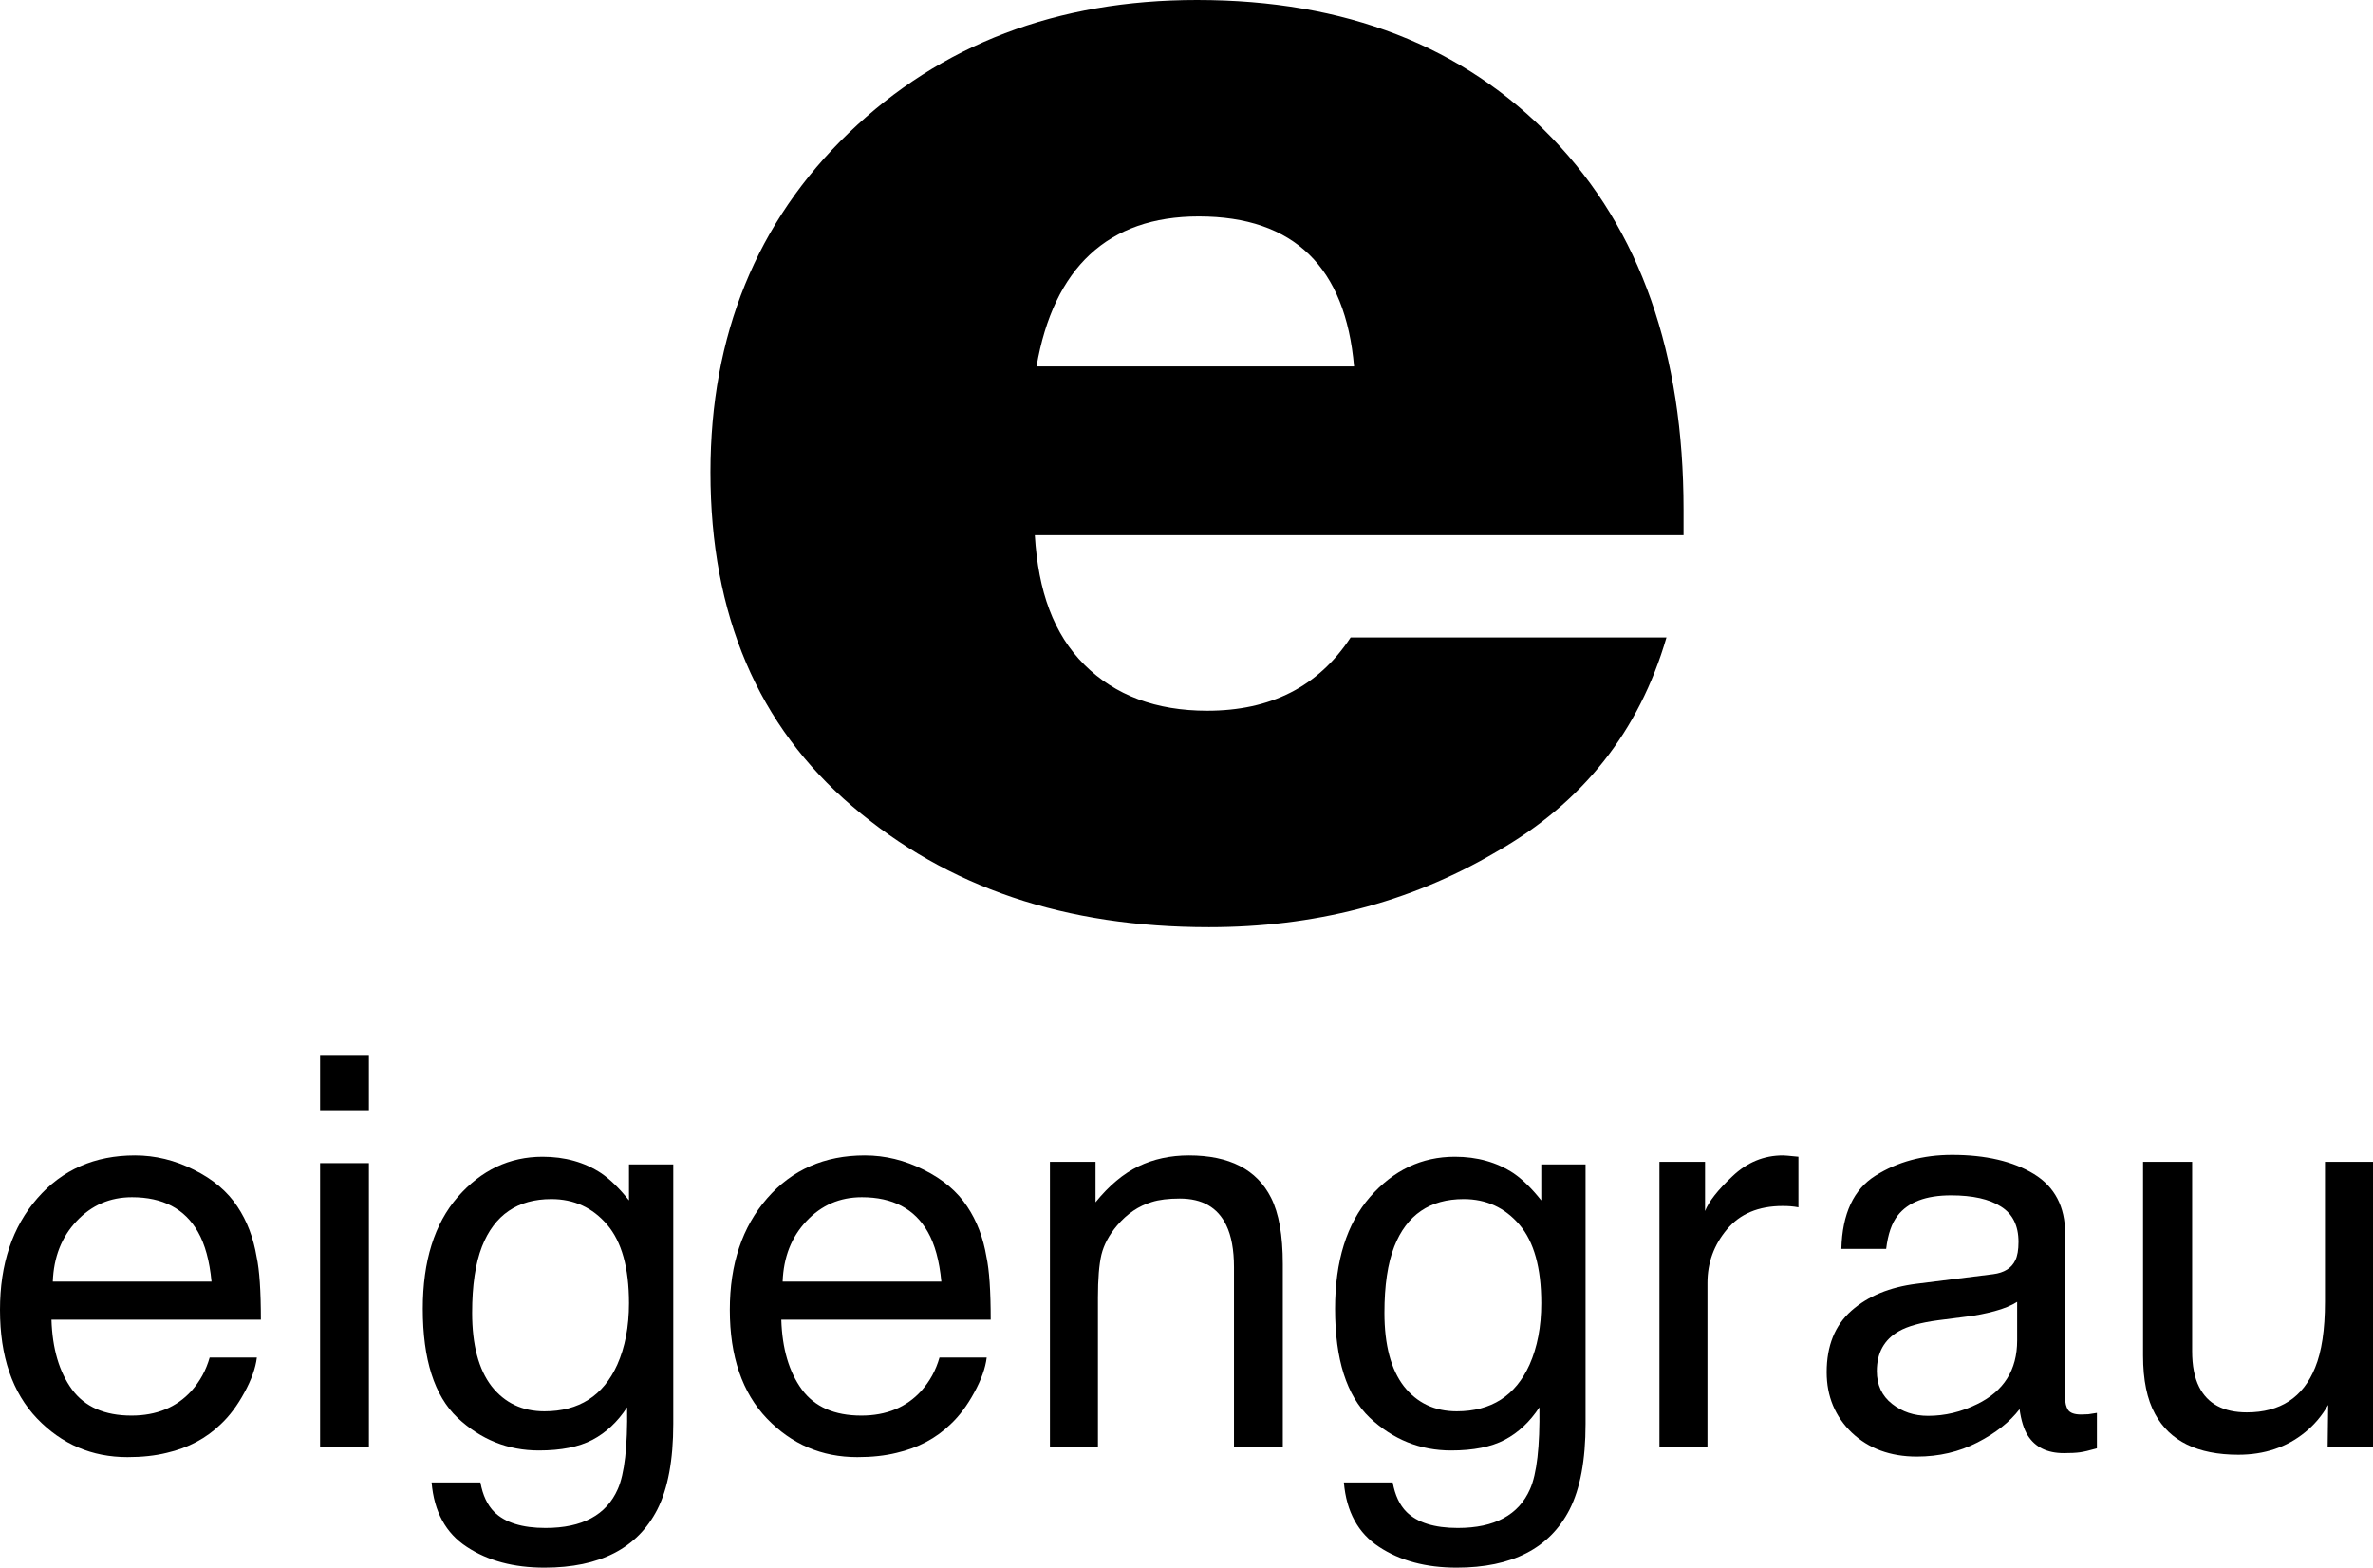
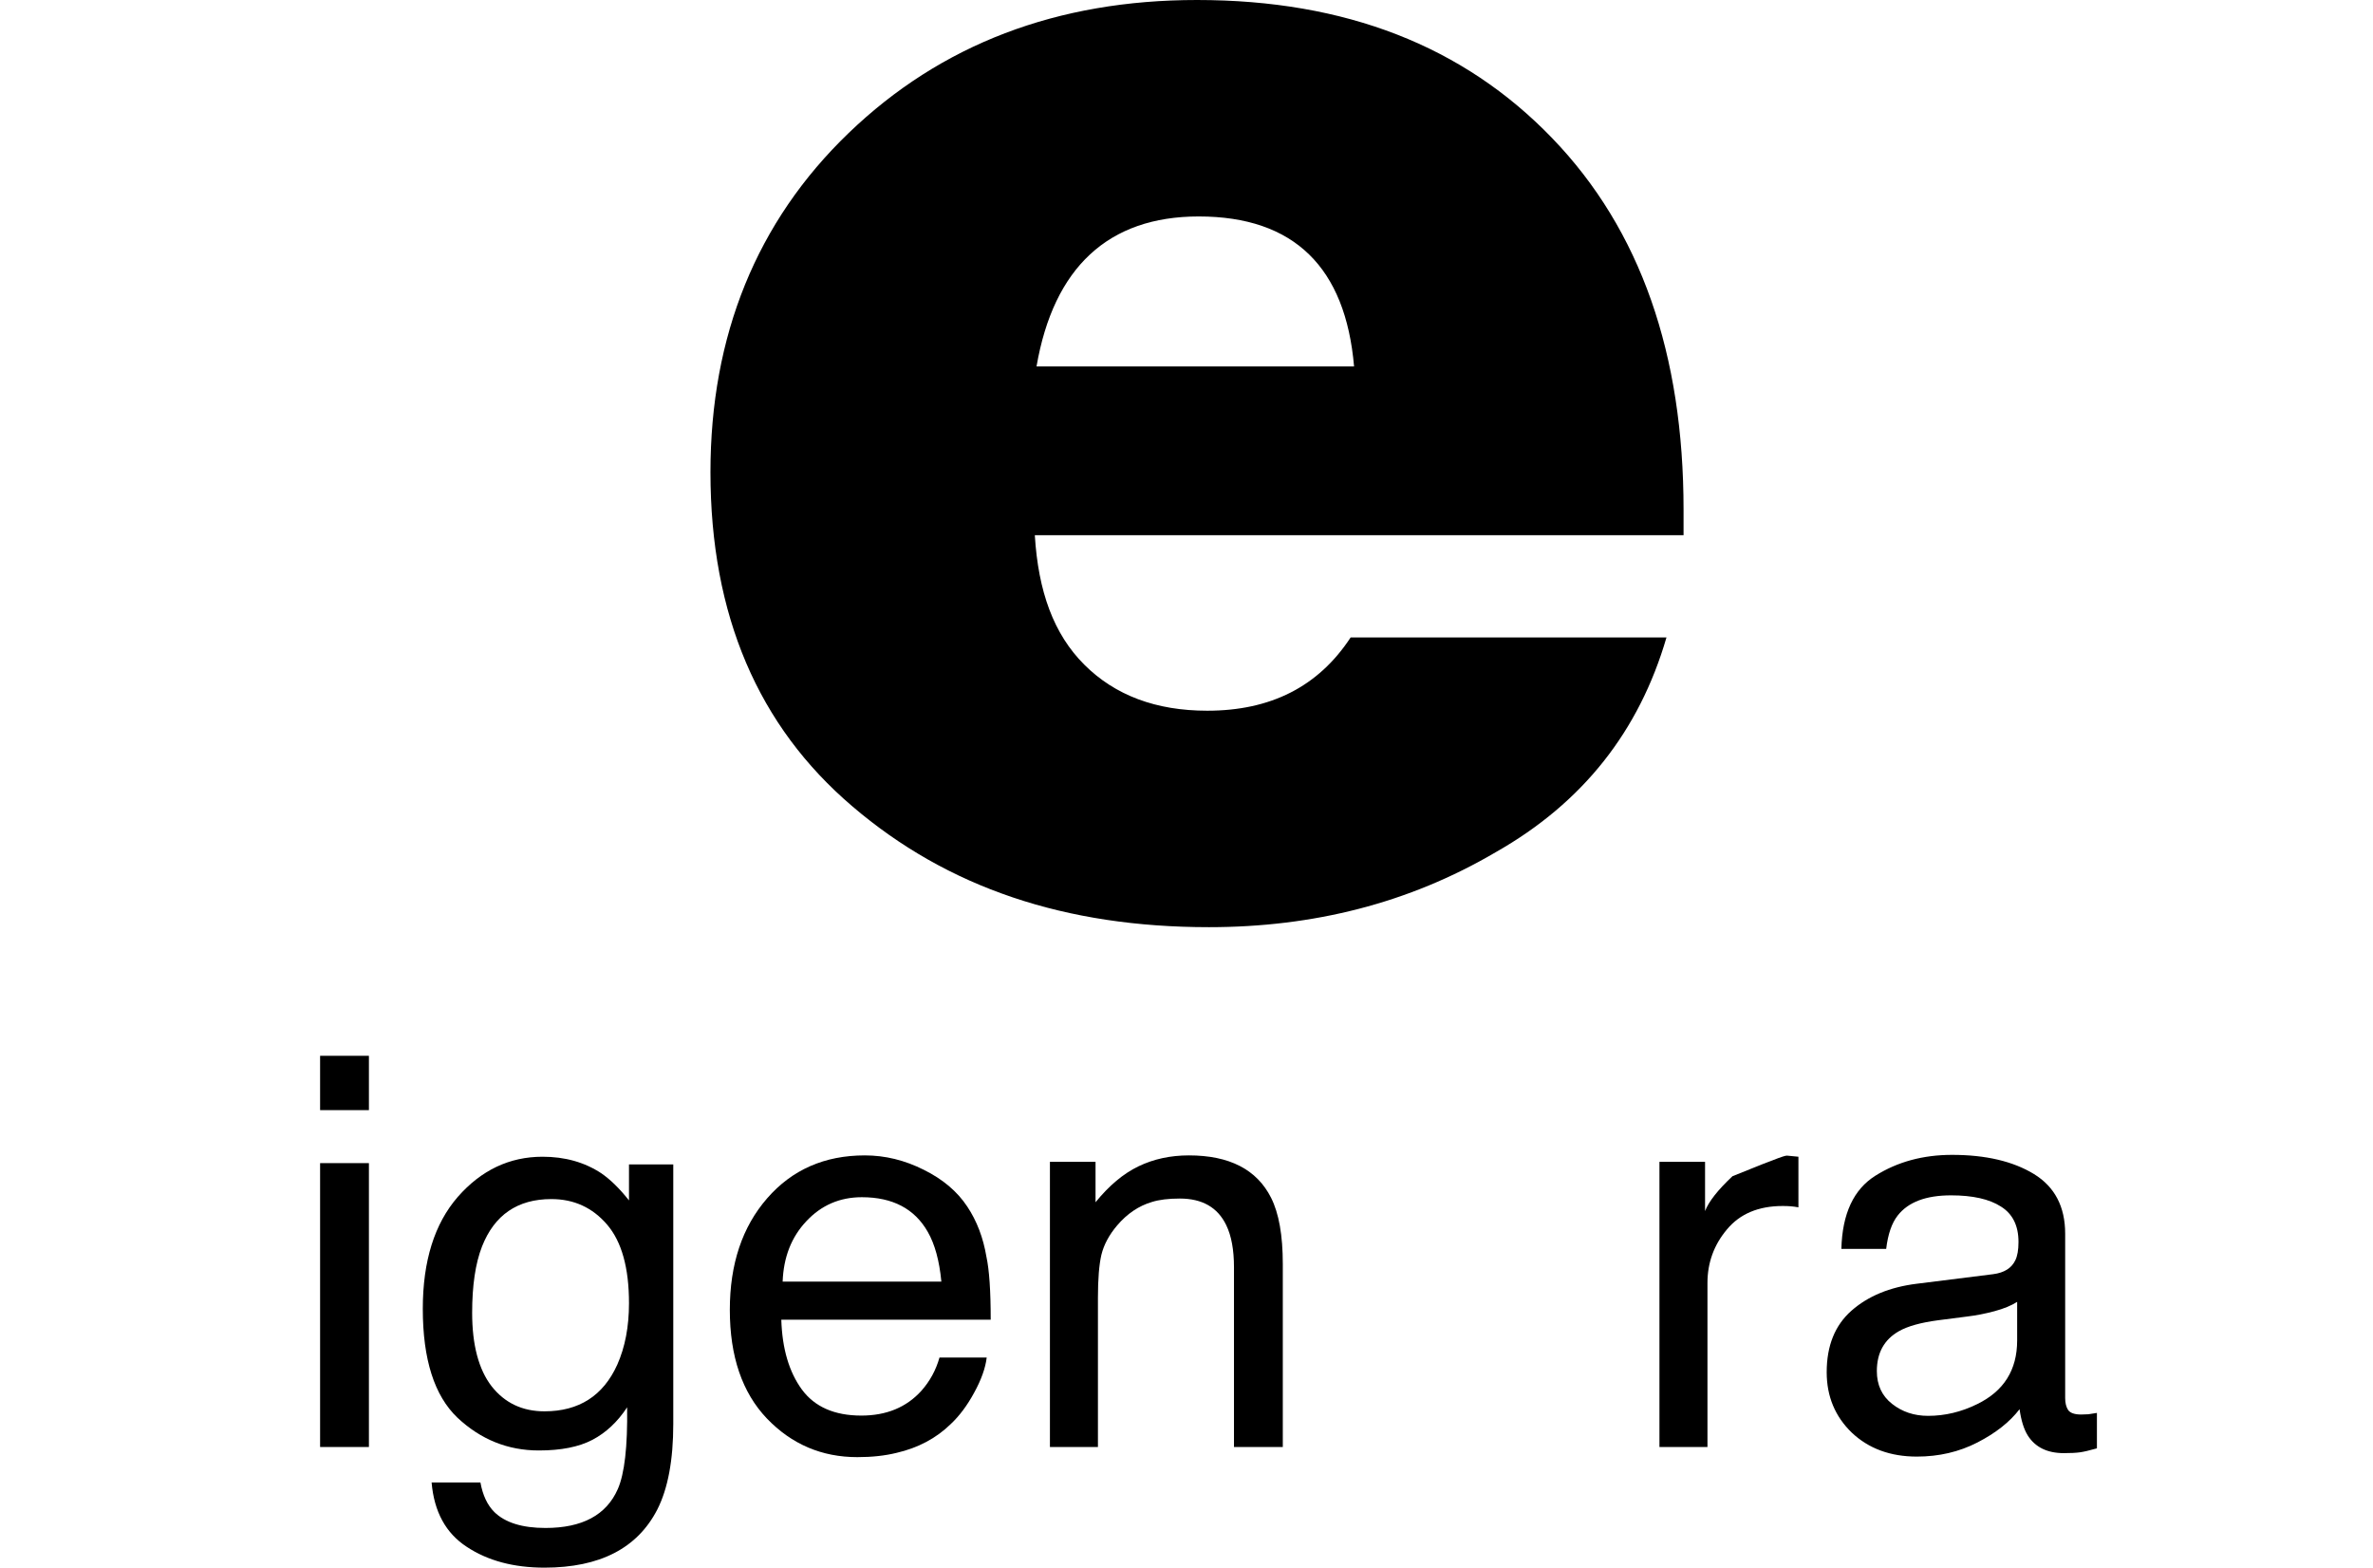
<svg xmlns="http://www.w3.org/2000/svg" width="277" height="183" viewBox="0 0 277 183" fill="none">
  <path d="M194.528 74.411C191.34 85.354 184.763 93.71 174.6 99.48C164.437 105.449 153.277 108.234 141.121 108.234C124.381 108.234 110.631 103.658 99.471 94.108C88.511 84.757 82.931 71.825 82.931 55.112C82.931 39.195 88.312 25.865 99.073 15.519C109.834 5.173 123.385 0 139.726 0C157.063 0 170.814 5.372 181.176 16.116C191.539 26.86 196.521 41.384 196.521 59.489V62.474H120.794C121.193 69.039 122.986 74.013 126.574 77.594C130.161 81.176 134.943 82.966 140.922 82.966C148.295 82.966 153.875 80.181 157.661 74.411H194.528ZM158.06 42.776C157.063 31.237 151.085 25.268 139.925 25.268C129.363 25.268 122.986 31.237 120.994 42.776H158.06Z" fill="black" />
-   <path d="M15.756 134.876C18.122 134.876 20.416 135.436 22.637 136.555C24.858 137.654 26.55 139.084 27.712 140.845C28.833 142.524 29.581 144.483 29.954 146.721C30.287 148.254 30.453 150.7 30.453 154.057H6.01C6.113 157.436 6.913 160.151 8.407 162.202C9.902 164.233 12.216 165.249 15.351 165.249C18.278 165.249 20.613 164.285 22.357 162.358C23.353 161.239 24.059 159.943 24.474 158.472H29.985C29.84 159.695 29.352 161.063 28.522 162.575C27.712 164.068 26.799 165.29 25.782 166.244C24.08 167.902 21.973 169.021 19.461 169.601C18.112 169.933 16.586 170.099 14.884 170.099C10.732 170.099 7.214 168.596 4.328 165.591C1.443 162.565 0 158.337 0 152.907C0 147.56 1.453 143.218 4.359 139.882C7.265 136.545 11.064 134.876 15.756 134.876ZM24.692 149.612C24.464 147.187 23.934 145.249 23.104 143.799C21.568 141.104 19.004 139.757 15.413 139.757C12.839 139.757 10.68 140.69 8.936 142.555C7.193 144.4 6.269 146.752 6.165 149.612H24.692Z" fill="black" />
  <path d="M37.365 135.778H43.063V168.917H37.365V135.778ZM37.365 123.25H43.063V129.592H37.365V123.25Z" fill="black" />
  <path d="M63.334 135.032C65.949 135.032 68.233 135.674 70.184 136.959C71.243 137.685 72.322 138.742 73.422 140.13V135.933H78.591V166.213C78.591 170.441 77.969 173.777 76.723 176.223C74.398 180.741 70.008 183 63.552 183C59.961 183 56.94 182.192 54.491 180.575C52.041 178.979 50.671 176.472 50.381 173.052H56.079C56.349 174.544 56.888 175.694 57.698 176.503C58.964 177.746 60.957 178.368 63.676 178.368C67.973 178.368 70.786 176.855 72.115 173.829C72.903 172.047 73.267 168.866 73.204 164.285C72.084 165.985 70.734 167.249 69.157 168.078C67.579 168.907 65.493 169.321 62.898 169.321C59.286 169.321 56.12 168.047 53.401 165.498C50.702 162.928 49.353 158.69 49.353 152.783C49.353 147.208 50.713 142.856 53.432 139.726C56.172 136.597 59.473 135.032 63.334 135.032ZM73.422 152.13C73.422 148.006 72.571 144.949 70.869 142.959C69.167 140.97 66.998 139.975 64.361 139.975C60.417 139.975 57.719 141.819 56.266 145.508C55.498 147.477 55.114 150.058 55.114 153.249C55.114 157 55.871 159.861 57.387 161.829C58.923 163.778 60.978 164.752 63.552 164.752C67.579 164.752 70.412 162.938 72.052 159.311C72.966 157.26 73.422 154.866 73.422 152.13Z" fill="black" />
  <path d="M100.948 134.876C103.315 134.876 105.608 135.436 107.829 136.555C110.051 137.654 111.742 139.084 112.905 140.845C114.026 142.524 114.773 144.483 115.147 146.721C115.479 148.254 115.645 150.7 115.645 154.057H91.202C91.306 157.436 92.105 160.151 93.6 162.202C95.094 164.233 97.409 165.249 100.543 165.249C103.47 165.249 105.806 164.285 107.549 162.358C108.546 161.239 109.251 159.943 109.667 158.472H115.178C115.033 159.695 114.545 161.063 113.714 162.575C112.905 164.068 111.992 165.29 110.974 166.244C109.272 167.902 107.165 169.021 104.653 169.601C103.304 169.933 101.778 170.099 100.076 170.099C95.924 170.099 92.406 168.596 89.521 165.591C86.635 162.565 85.192 158.337 85.192 152.907C85.192 147.56 86.645 143.218 89.552 139.882C92.458 136.545 96.257 134.876 100.948 134.876ZM109.885 149.612C109.656 147.187 109.127 145.249 108.297 143.799C106.76 141.104 104.197 139.757 100.606 139.757C98.031 139.757 95.873 140.69 94.129 142.555C92.385 144.4 91.462 146.752 91.358 149.612H109.885Z" fill="black" />
  <path d="M122.558 135.623H127.882V140.348C129.46 138.4 131.131 137.001 132.895 136.151C134.66 135.301 136.621 134.876 138.78 134.876C143.513 134.876 146.71 136.524 148.371 139.819C149.284 141.622 149.741 144.203 149.741 147.56V168.917H144.042V147.933C144.042 145.902 143.742 144.265 143.14 143.021C142.143 140.949 140.337 139.913 137.722 139.913C136.393 139.913 135.303 140.047 134.452 140.317C132.916 140.773 131.567 141.685 130.404 143.052C129.47 144.151 128.858 145.291 128.567 146.472C128.297 147.633 128.162 149.301 128.162 151.477V168.917H122.558V135.623Z" fill="black" />
-   <path d="M169.824 135.032C172.44 135.032 174.723 135.674 176.675 136.959C177.733 137.685 178.813 138.742 179.913 140.13V135.933H185.082V166.213C185.082 170.441 184.459 173.777 183.214 176.223C180.889 180.741 176.498 183 170.042 183C166.451 183 163.431 182.192 160.981 180.575C158.532 178.979 157.162 176.472 156.871 173.052H162.569C162.839 174.544 163.379 175.694 164.189 176.503C165.455 177.746 167.448 178.368 170.167 178.368C174.464 178.368 177.277 176.855 178.605 173.829C179.394 172.047 179.757 168.866 179.695 164.285C178.574 165.985 177.225 167.249 175.647 168.078C174.07 168.907 171.983 169.321 169.388 169.321C165.777 169.321 162.611 168.047 159.892 165.498C157.193 162.928 155.844 158.69 155.844 152.783C155.844 147.208 157.203 142.856 159.923 139.726C162.663 136.597 165.963 135.032 169.824 135.032ZM179.913 152.13C179.913 148.006 179.062 144.949 177.36 142.959C175.658 140.97 173.488 139.975 170.852 139.975C166.908 139.975 164.209 141.819 162.756 145.508C161.988 147.477 161.604 150.058 161.604 153.249C161.604 157 162.362 159.861 163.877 161.829C165.413 163.778 167.468 164.752 170.042 164.752C174.07 164.752 176.903 162.938 178.543 159.311C179.456 157.26 179.913 154.866 179.913 152.13Z" fill="black" />
-   <path d="M193.707 135.623H199.031V141.374C199.467 140.255 200.536 138.897 202.239 137.301C203.941 135.685 205.903 134.876 208.124 134.876C208.227 134.876 208.404 134.887 208.653 134.908C208.902 134.928 209.328 134.97 209.93 135.032V140.939C209.598 140.876 209.286 140.835 208.996 140.814C208.726 140.793 208.425 140.783 208.093 140.783C205.269 140.783 203.1 141.695 201.585 143.519C200.069 145.322 199.312 147.405 199.312 149.767V168.917H193.707V135.623Z" fill="black" />
+   <path d="M193.707 135.623H199.031V141.374C199.467 140.255 200.536 138.897 202.239 137.301C208.227 134.876 208.404 134.887 208.653 134.908C208.902 134.928 209.328 134.97 209.93 135.032V140.939C209.598 140.876 209.286 140.835 208.996 140.814C208.726 140.793 208.425 140.783 208.093 140.783C205.269 140.783 203.1 141.695 201.585 143.519C200.069 145.322 199.312 147.405 199.312 149.767V168.917H193.707V135.623Z" fill="black" />
  <path d="M219.084 160.057C219.084 161.674 219.676 162.949 220.859 163.881C222.042 164.814 223.443 165.28 225.063 165.28C227.035 165.28 228.944 164.824 230.792 163.912C233.906 162.399 235.462 159.923 235.462 156.482V151.975C234.777 152.41 233.895 152.773 232.816 153.063C231.736 153.353 230.678 153.56 229.64 153.684L226.246 154.12C224.211 154.389 222.686 154.814 221.669 155.394C219.946 156.368 219.084 157.923 219.084 160.057ZM232.66 148.742C233.947 148.576 234.809 148.037 235.245 147.125C235.494 146.628 235.618 145.913 235.618 144.98C235.618 143.073 234.933 141.695 233.563 140.845C232.214 139.975 230.273 139.54 227.74 139.54C224.813 139.54 222.738 140.327 221.513 141.902C220.828 142.773 220.381 144.068 220.174 145.788H214.943C215.047 141.685 216.375 138.835 218.928 137.239C221.502 135.623 224.481 134.814 227.865 134.814C231.788 134.814 234.975 135.56 237.424 137.053C239.853 138.545 241.067 140.866 241.067 144.016V163.197C241.067 163.778 241.181 164.244 241.41 164.596C241.659 164.949 242.167 165.125 242.935 165.125C243.185 165.125 243.465 165.114 243.776 165.094C244.088 165.052 244.42 165 244.773 164.938V169.073C243.901 169.321 243.236 169.477 242.78 169.539C242.323 169.601 241.7 169.632 240.912 169.632C238.981 169.632 237.58 168.948 236.708 167.581C236.251 166.855 235.93 165.829 235.743 164.503C234.601 165.995 232.961 167.29 230.823 168.389C228.685 169.487 226.329 170.036 223.755 170.036C220.662 170.036 218.129 169.104 216.157 167.239C214.206 165.353 213.23 163 213.23 160.182C213.23 157.094 214.195 154.7 216.126 153.001C218.057 151.301 220.589 150.254 223.724 149.861L232.66 148.742Z" fill="black" />
-   <path d="M255.889 135.623V157.726C255.889 159.425 256.159 160.814 256.698 161.892C257.695 163.881 259.553 164.876 262.272 164.876C266.175 164.876 268.832 163.135 270.243 159.653C271.011 157.788 271.395 155.228 271.395 151.975V135.623H277V168.917H271.707L271.769 164.006C271.042 165.27 270.139 166.337 269.06 167.208C266.922 168.948 264.327 169.819 261.276 169.819C256.522 169.819 253.284 168.233 251.561 165.062C250.626 163.363 250.159 161.094 250.159 158.254V135.623H255.889Z" fill="black" />
</svg>